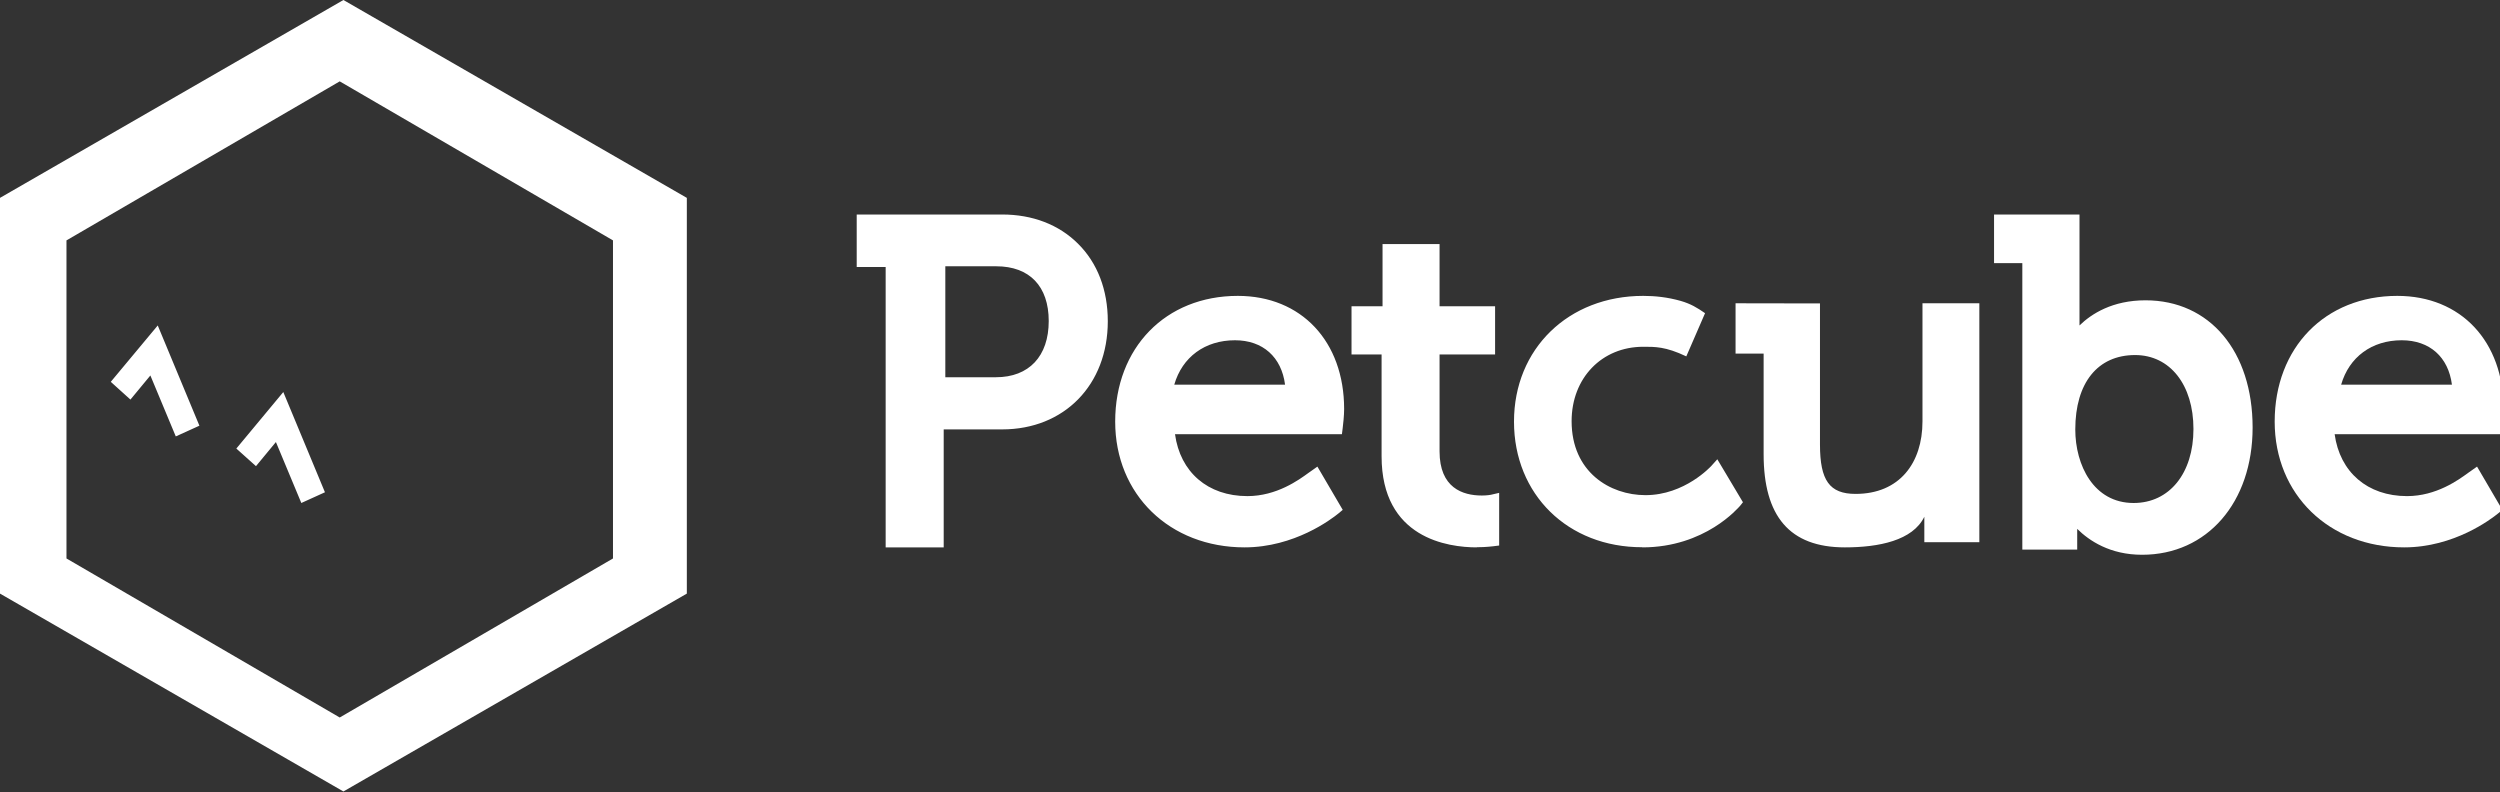
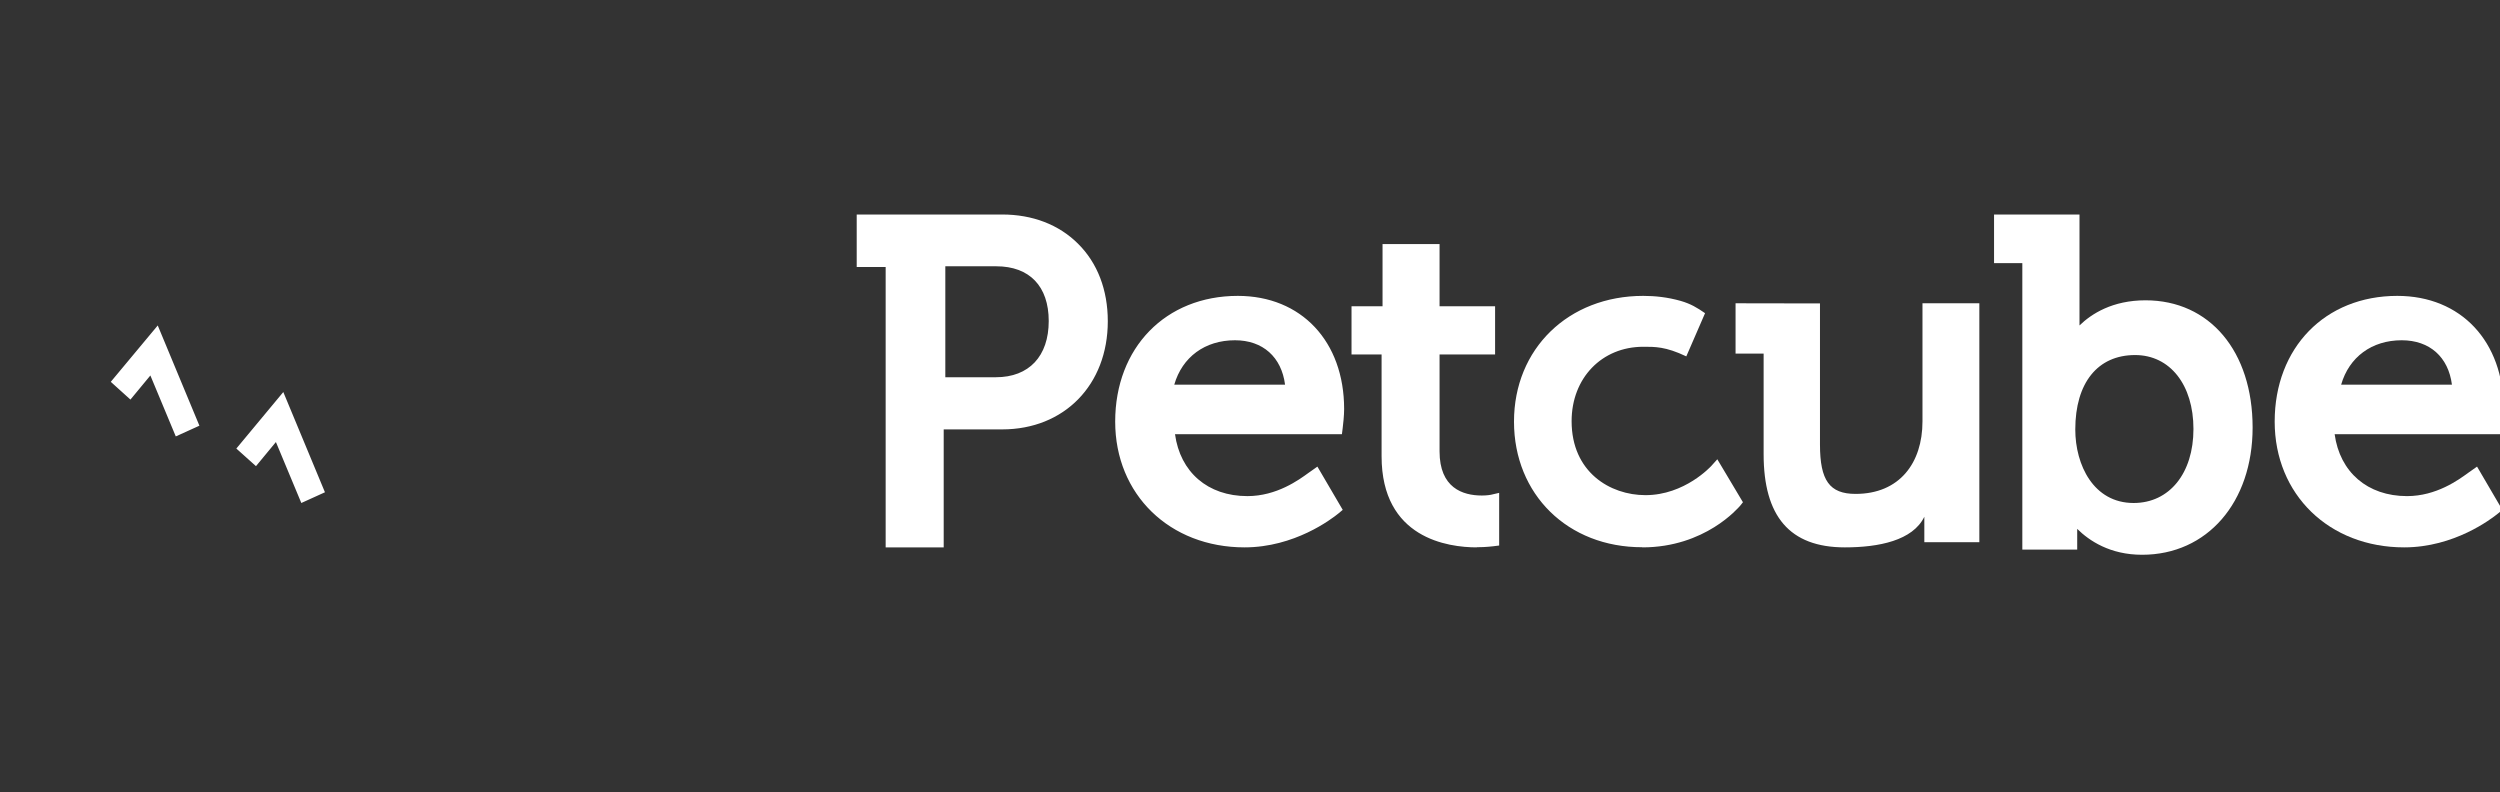
<svg xmlns="http://www.w3.org/2000/svg" width="202" height="64" viewBox="0 0 202 64" fill="none">
  <rect x="0" y="0" width="202" height="64" fill="#333333" stroke="none" />
-   <path fill-rule="evenodd" clip-rule="evenodd" d="M0 15.988L27.748 0L55.496 15.988V47.963L27.748 63.951L0 47.963V15.988ZM27.45 57.974L5.371 45.124V19.424L27.45 6.574L49.529 19.424V45.124L27.45 57.974Z" fill="white" />
  <path fill-rule="evenodd" clip-rule="evenodd" d="M198.116 31.079C197.829 28.855 196.325 27.493 194.058 27.493C191.641 27.493 189.809 28.849 189.165 31.079H198.116ZM194.261 44.228C188.192 44.228 183.794 39.954 183.794 34.067C183.794 28.09 187.87 23.907 193.7 23.907C198.844 23.907 202.293 27.582 202.293 33.051C202.293 33.571 202.221 34.276 202.173 34.605L202.114 35.083H188.639C189.057 38.143 191.289 40.086 194.488 40.086C196.857 40.086 198.653 38.771 199.417 38.215L199.655 38.048L200.145 37.701L202.191 41.197L201.833 41.496C201.278 41.944 198.295 44.228 194.255 44.228H194.261Z" fill="white" />
  <path fill-rule="evenodd" clip-rule="evenodd" d="M24.347 40.642L22.294 35.717L20.683 37.665L19.096 36.243L22.891 31.677L26.256 39.775L24.347 40.642ZM14.203 35.263L12.15 30.338L10.539 32.286L8.951 30.852L12.746 26.297L16.112 34.396L14.203 35.263ZM80.47 30.481C83.143 30.481 84.737 28.784 84.737 25.939C84.737 23.13 83.185 21.516 80.5 21.516H76.382V30.481H80.47ZM71.561 44.228V21.576H69.222V17.332H80.977C83.424 17.332 85.554 18.145 87.106 19.693C88.675 21.247 89.51 23.423 89.51 25.957C89.51 31.097 85.99 34.695 80.977 34.695H76.251V44.228H71.561ZM103.832 31.079C103.546 28.855 102.042 27.493 99.786 27.493C97.358 27.493 95.526 28.85 94.881 31.079H103.832ZM100.568 44.228C94.505 44.228 90.107 39.954 90.107 34.067C90.107 28.09 94.183 23.907 100.013 23.907C105.145 23.907 108.606 27.582 108.606 33.051C108.606 33.571 108.529 34.276 108.487 34.605L108.427 35.083H94.941C95.359 38.143 97.584 40.086 100.789 40.086C103.158 40.086 104.954 38.771 105.718 38.215L105.957 38.048L106.446 37.701L108.493 41.197L108.135 41.496C107.58 41.944 104.596 44.228 100.556 44.228H100.568ZM119.329 44.228C117.014 44.228 111.632 43.51 111.632 36.864V28.64H109.203V24.744H111.709V19.723H116.316V24.744H120.803V28.64H116.316V36.47C116.316 39.416 118.178 40.038 119.735 40.038C120.171 40.038 120.463 39.978 120.463 39.978L121.132 39.823V44.078L120.654 44.138C120.624 44.138 120.087 44.216 119.317 44.216L119.329 44.228ZM132.696 44.216C126.687 44.228 122.331 39.954 122.331 34.067C122.331 28.18 126.723 23.907 132.774 23.907C133.729 23.907 134.743 24.014 135.799 24.313C136.617 24.552 137.112 24.851 137.769 25.305L136.253 28.796C134.582 27.995 133.705 28.019 132.774 28.019C129.432 28.019 126.986 30.541 126.986 34.031C126.986 38.143 130.089 40.008 132.953 40.008C136.134 40.008 138.24 37.677 138.264 37.659L138.759 37.109L140.83 40.582L140.591 40.881C140.472 41 137.786 44.228 132.702 44.228L132.696 44.216ZM149.065 44.228C144.589 44.228 142.501 41.7 142.501 36.697V28.569H140.233V24.505L147.054 24.517V35.92C147.054 38.825 147.83 39.907 149.93 39.907C153.481 39.907 155.336 37.408 155.336 34.049V24.505H159.931V43.809H155.486V41.753C154.555 43.678 151.798 44.228 149.065 44.228ZM172.516 28.688C169.491 28.688 167.683 30.935 167.683 34.701C167.683 37.57 169.157 40.642 172.397 40.642C175.291 40.642 177.231 38.239 177.231 34.665C177.231 31.091 175.333 28.688 172.516 28.688ZM173.071 44.825C170.494 44.825 168.805 43.69 167.838 42.733V44.407H163.404V21.259H161.119V17.332H168.023V26.297C168.99 25.353 170.691 24.265 173.358 24.265C178.55 24.265 182.011 28.389 182.011 34.545C182.011 40.594 178.341 44.825 173.083 44.825" fill="white" />
</svg>